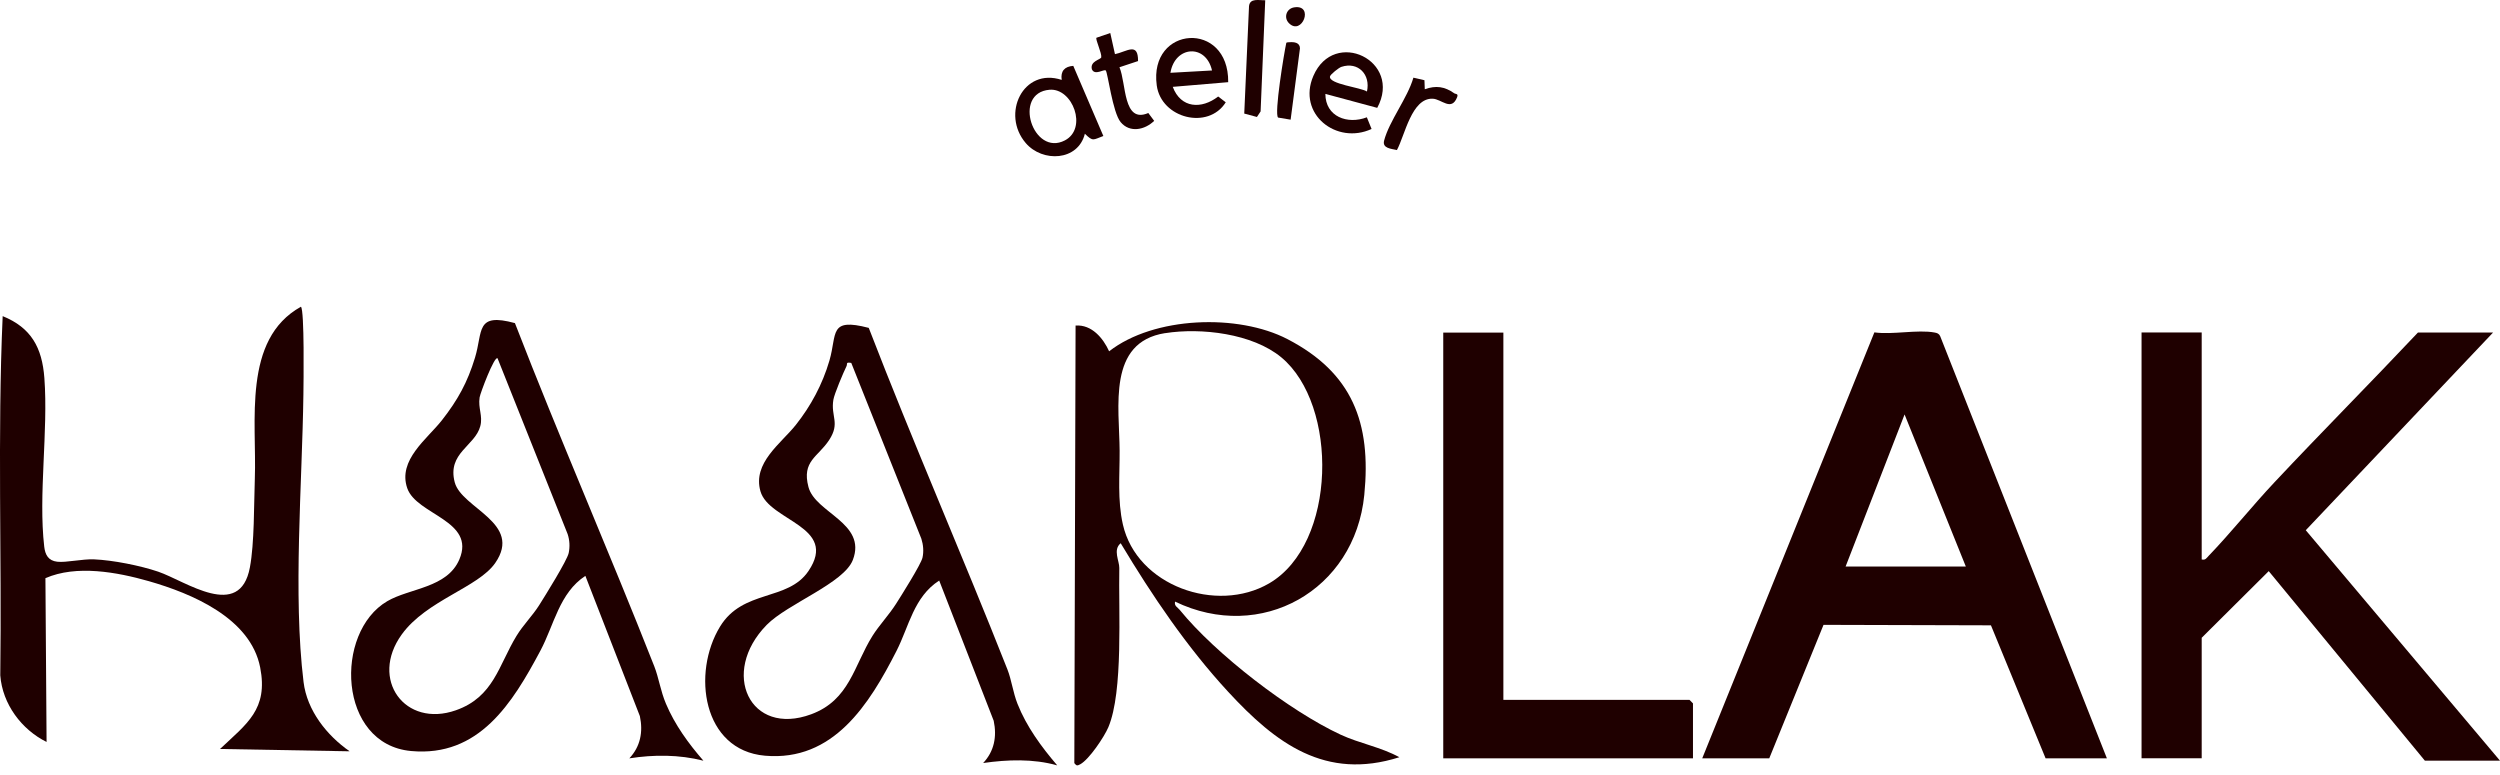
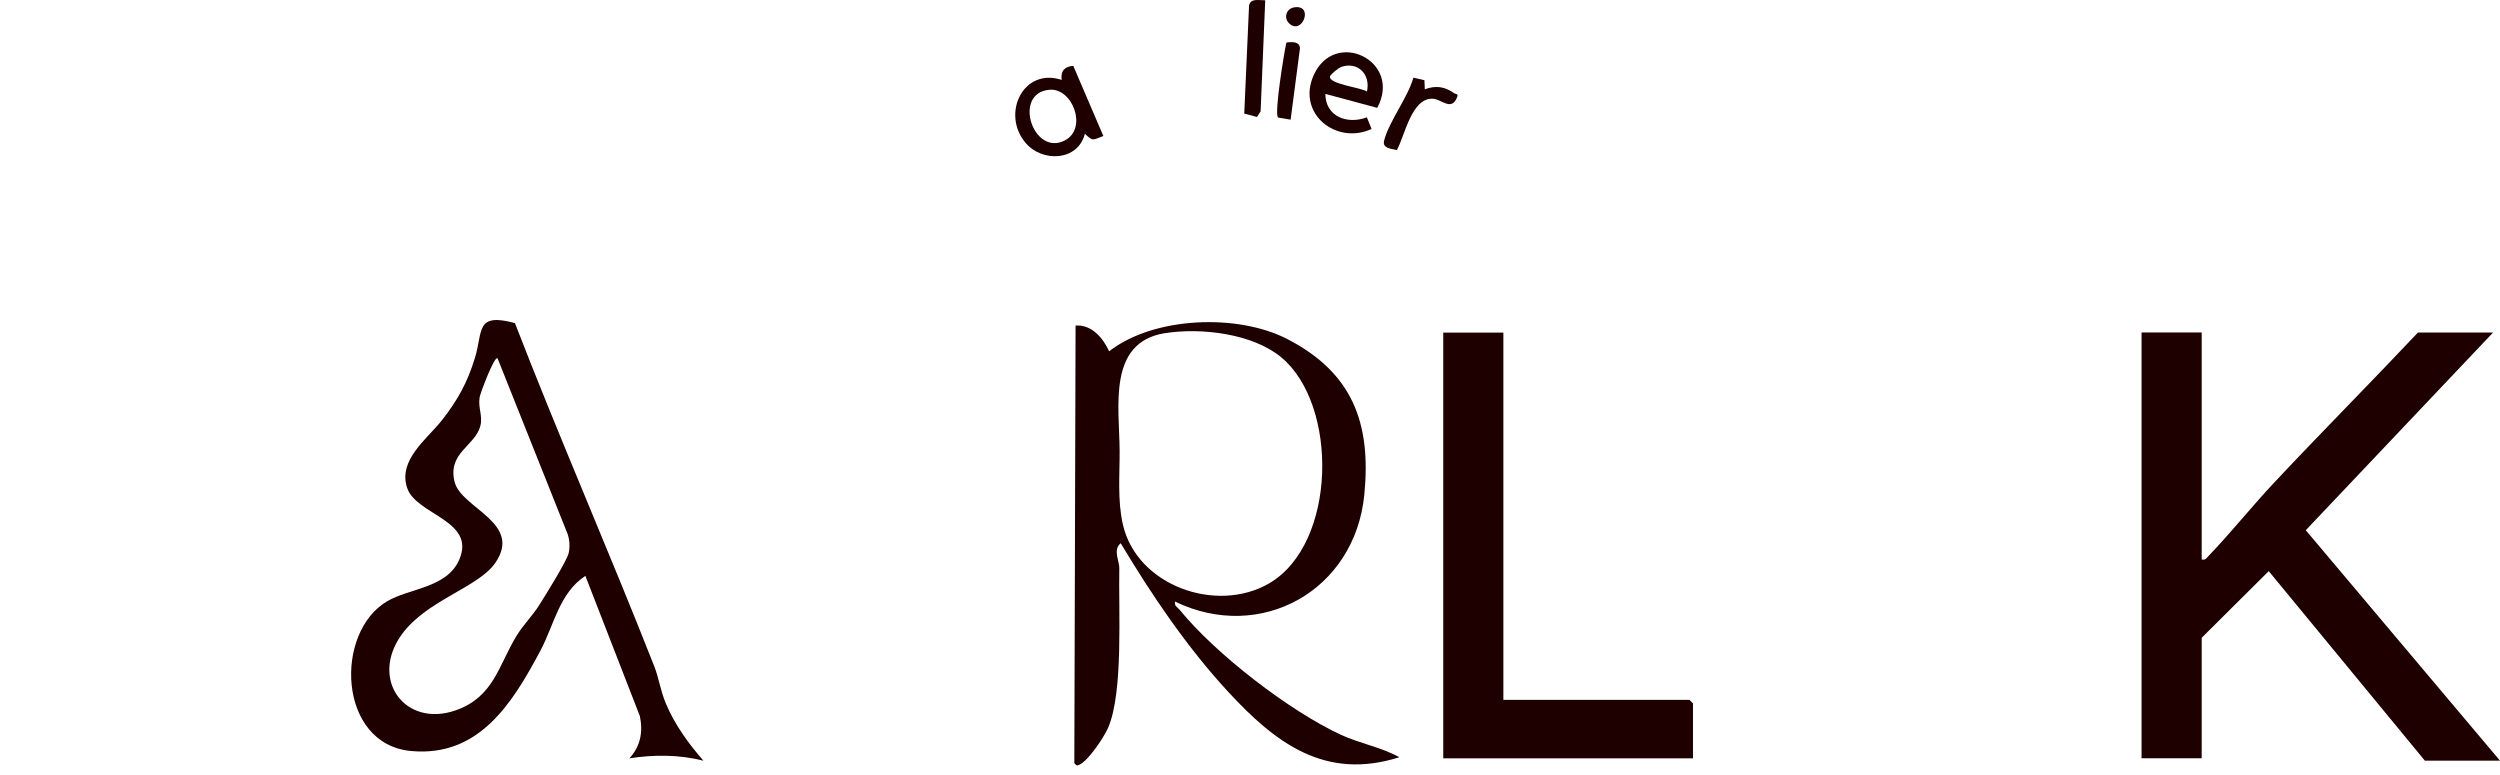
<svg xmlns="http://www.w3.org/2000/svg" width="100" height="31" viewBox="0 0 100 31" fill="none">
  <path d="M88.068 13.302V22.379C88.222 22.412 88.255 22.328 88.343 22.237C89.249 21.295 90.082 20.245 90.98 19.29C92.871 17.275 94.822 15.313 96.717 13.302H99.722L92.231 21.209L100 30.427H96.995L90.749 22.845L88.068 25.511V30.331H85.662V13.298H88.068V13.302Z" fill="#1F0000" />
-   <path d="M84.276 30.334H81.824L79.638 25.013L72.941 24.994L70.77 30.334H68.089L74.975 13.295C75.698 13.398 76.704 13.174 77.384 13.301C77.489 13.32 77.562 13.346 77.608 13.449L84.276 30.334ZM73.824 22.661H78.633L76.183 16.578L73.824 22.661Z" fill="#1F0000" />
-   <path d="M13.981 30.052L8.801 29.959C9.873 28.945 10.735 28.377 10.407 26.698C10.021 24.718 7.662 23.737 5.954 23.247C4.678 22.883 3.055 22.586 1.817 23.127L1.863 29.678C0.865 29.185 0.098 28.165 0.011 27.014C0.074 22.226 -0.105 17.422 0.107 12.645C1.25 13.109 1.684 13.905 1.775 15.122C1.933 17.254 1.53 19.795 1.769 21.865C1.807 22.196 1.935 22.428 2.289 22.469C2.644 22.51 3.294 22.354 3.764 22.374C4.52 22.407 5.609 22.623 6.328 22.867C7.427 23.242 9.597 24.841 9.996 22.695C10.178 21.726 10.156 20.187 10.193 19.152C10.276 16.864 9.686 13.575 12.038 12.269C12.182 12.415 12.142 15.315 12.136 15.783C12.088 19.354 11.716 23.78 12.142 27.279C12.281 28.424 13.075 29.417 13.981 30.049V30.052Z" fill="#1F0000" />
  <path d="M47.002 24.065C46.962 24.241 47.1 24.287 47.187 24.393C48.619 26.156 51.575 28.436 53.628 29.388C54.379 29.737 55.243 29.885 55.974 30.289C53.013 31.229 51.029 29.733 49.126 27.671C47.474 25.881 46.081 23.819 44.828 21.729C44.506 21.992 44.778 22.44 44.772 22.719C44.737 24.418 44.938 27.654 44.334 29.089C44.17 29.477 43.561 30.384 43.208 30.572C43.083 30.638 43.064 30.634 42.973 30.525L43.023 13.022C43.669 12.975 44.126 13.525 44.365 14.052C46.16 12.653 49.525 12.54 51.501 13.566C54.083 14.906 54.859 16.899 54.572 19.794C54.192 23.628 50.428 25.721 47 24.063L47.002 24.065ZM46.607 13.324C44.284 13.689 44.776 16.279 44.785 18.032C44.791 19 44.693 20.002 44.916 20.982C45.471 23.425 48.658 24.562 50.767 23.334C53.477 21.754 53.543 16.193 51.251 14.293C50.1 13.34 48.047 13.1 46.609 13.326L46.607 13.324Z" fill="#1F0000" />
  <path d="M28.132 30.427C27.166 30.181 26.152 30.181 25.173 30.334C25.614 29.867 25.73 29.279 25.595 28.645L23.415 23.035C22.372 23.718 22.164 25.001 21.614 26.031C20.496 28.128 19.162 30.291 16.444 30.041C13.512 29.772 13.356 25.294 15.492 24.047C16.394 23.521 17.884 23.523 18.374 22.378C19.043 20.816 16.66 20.599 16.29 19.528C15.901 18.401 17.094 17.555 17.678 16.808C18.308 16.004 18.7 15.296 19 14.307C19.322 13.248 19.012 12.493 20.597 12.924C22.38 17.531 24.365 22.06 26.172 26.655C26.353 27.117 26.42 27.634 26.638 28.149C26.995 28.994 27.538 29.739 28.134 30.425L28.132 30.427ZM19.901 14.331C19.775 14.231 19.209 15.727 19.184 15.897C19.118 16.335 19.32 16.63 19.212 17.045C19.002 17.843 17.881 18.116 18.189 19.292C18.465 20.338 20.919 20.915 19.81 22.518C19.132 23.501 17.059 24.009 16.07 25.378C14.771 27.176 16.201 29.126 18.235 28.411C19.75 27.878 19.941 26.618 20.66 25.436C20.926 24.997 21.296 24.638 21.57 24.203C21.796 23.845 22.686 22.419 22.748 22.12C22.8 21.867 22.787 21.609 22.706 21.364L19.901 14.329V14.331Z" fill="#1F0000" />
-   <path d="M42.285 30.614C41.325 30.345 40.303 30.382 39.326 30.521C39.767 30.054 39.883 29.465 39.748 28.831L37.568 23.222C36.552 23.875 36.361 25.054 35.862 26.033C34.771 28.174 33.337 30.468 30.598 30.228C28.093 30.008 27.673 26.912 28.801 25.065C29.718 23.561 31.513 24.061 32.338 22.842C33.553 21.047 30.761 20.849 30.418 19.651C30.094 18.516 31.241 17.741 31.833 16.996C32.425 16.251 32.897 15.383 33.177 14.424C33.491 13.345 33.142 12.696 34.75 13.115C36.519 17.702 38.495 22.208 40.298 26.78C40.461 27.193 40.519 27.696 40.699 28.151C41.059 29.064 41.658 29.877 42.287 30.612L42.285 30.614ZM34.052 14.517C33.813 14.475 33.909 14.55 33.859 14.65C33.738 14.894 33.373 15.756 33.335 15.99C33.223 16.663 33.616 16.913 33.167 17.599C32.72 18.284 32.064 18.436 32.338 19.479C32.612 20.523 34.678 20.915 34.115 22.395C33.761 23.327 31.502 24.149 30.671 24.993C28.787 26.91 29.998 29.479 32.45 28.57C33.986 28.001 34.152 26.63 34.9 25.434C35.162 25.015 35.559 24.599 35.846 24.147C36.051 23.825 36.837 22.578 36.899 22.309C36.955 22.062 36.932 21.791 36.855 21.551L34.05 14.515L34.052 14.517Z" fill="#1F0000" />
  <path d="M60.135 13.303V27.995H67.58L67.719 28.136V30.334H57.73V13.303H60.135Z" fill="#1F0000" />
  <path d="M42.931 2.634L44.134 5.44C43.725 5.587 43.729 5.68 43.395 5.349C43.122 6.447 41.701 6.503 41.032 5.725C40.035 4.567 40.92 2.688 42.468 3.196C42.416 2.844 42.584 2.659 42.931 2.634ZM41.982 3.59C40.486 3.714 41.325 6.279 42.595 5.616C43.515 5.136 42.906 3.513 41.982 3.59Z" fill="#1F0000" />
  <path d="M53.015 3.756C53.017 4.667 53.897 4.989 54.674 4.692L54.863 5.159C53.46 5.806 51.877 4.56 52.535 3.036C53.365 1.111 56.11 2.428 55.089 4.314L53.015 3.756ZM54.678 3.661C54.831 2.986 54.329 2.453 53.657 2.674C53.552 2.707 53.217 2.976 53.2 3.056C53.132 3.364 54.443 3.499 54.678 3.661Z" fill="#1F0000" />
-   <path d="M49.128 3.287L46.91 3.474C47.233 4.336 48.062 4.377 48.727 3.86L49.03 4.092C48.33 5.21 46.449 4.736 46.27 3.417C45.944 1.022 49.155 0.802 49.128 3.285V3.287ZM48.481 2.819C48.234 1.738 46.994 1.834 46.817 2.912L48.481 2.819Z" fill="#1F0000" />
-   <path d="M44.598 2.166C45.078 2.066 45.527 1.668 45.522 2.443L44.778 2.69C45.055 3.328 44.914 4.961 45.932 4.52L46.167 4.834C45.793 5.197 45.192 5.326 44.826 4.885C44.504 4.499 44.309 2.891 44.23 2.819C44.159 2.755 43.789 3.038 43.675 2.77C43.59 2.441 44.037 2.384 44.051 2.291C44.076 2.127 43.81 1.577 43.858 1.51L44.411 1.321L44.598 2.164V2.166Z" fill="#1F0000" />
  <path d="M50.609 0.012L50.424 4.457L50.277 4.679L49.77 4.543L49.961 0.244C49.998 -0.088 50.36 0.018 50.609 0.01V0.012Z" fill="#1F0000" />
  <path d="M56.978 3.209L56.991 3.57C57.437 3.41 57.786 3.46 58.171 3.732C58.223 3.769 58.346 3.735 58.283 3.893C58.055 4.467 57.66 3.96 57.306 3.948C56.463 3.919 56.197 5.409 55.877 6.002C55.65 5.949 55.285 5.936 55.364 5.625C55.571 4.835 56.301 3.923 56.536 3.107L56.978 3.209Z" fill="#1F0000" />
  <path d="M51.627 4.787L51.125 4.703C50.958 4.582 51.366 2.101 51.453 1.711C51.492 1.687 51.536 1.693 51.578 1.689C51.765 1.674 51.993 1.699 51.999 1.931L51.625 4.787H51.627Z" fill="#1F0000" />
  <path d="M51.557 0.926C51.339 0.705 51.453 0.343 51.769 0.294C52.581 0.169 52.078 1.452 51.557 0.926Z" fill="#1F0000" />
</svg>